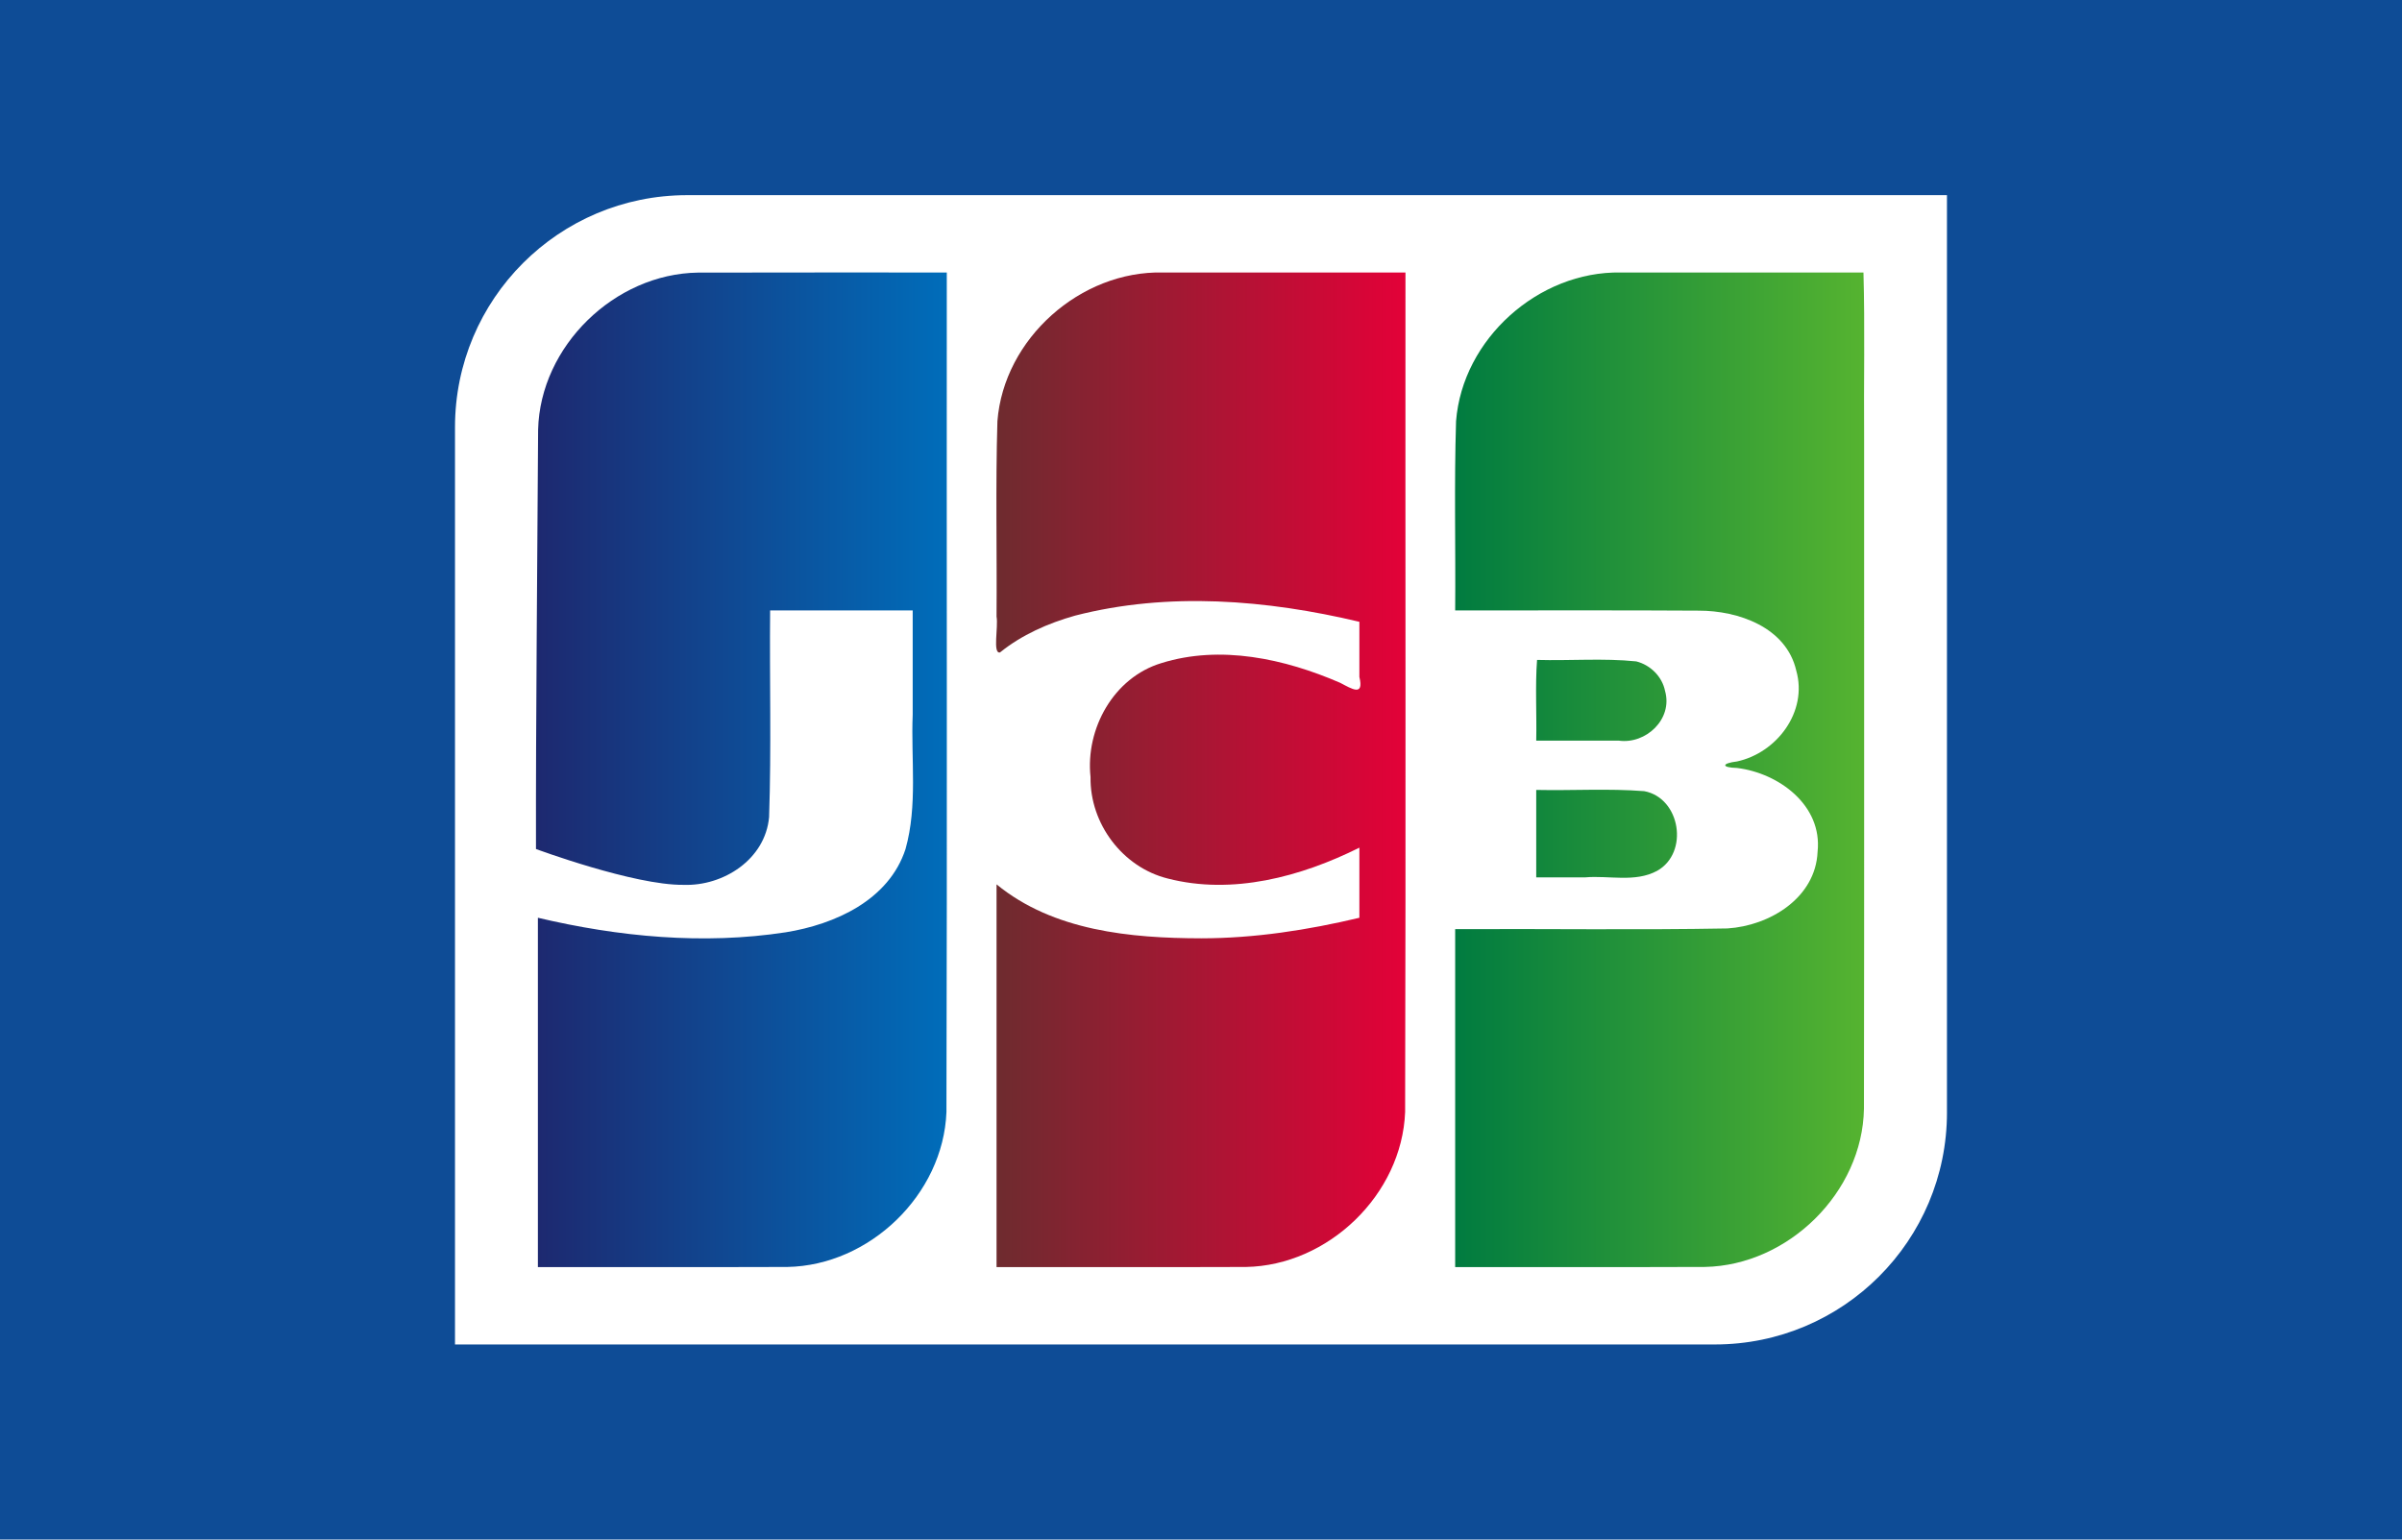
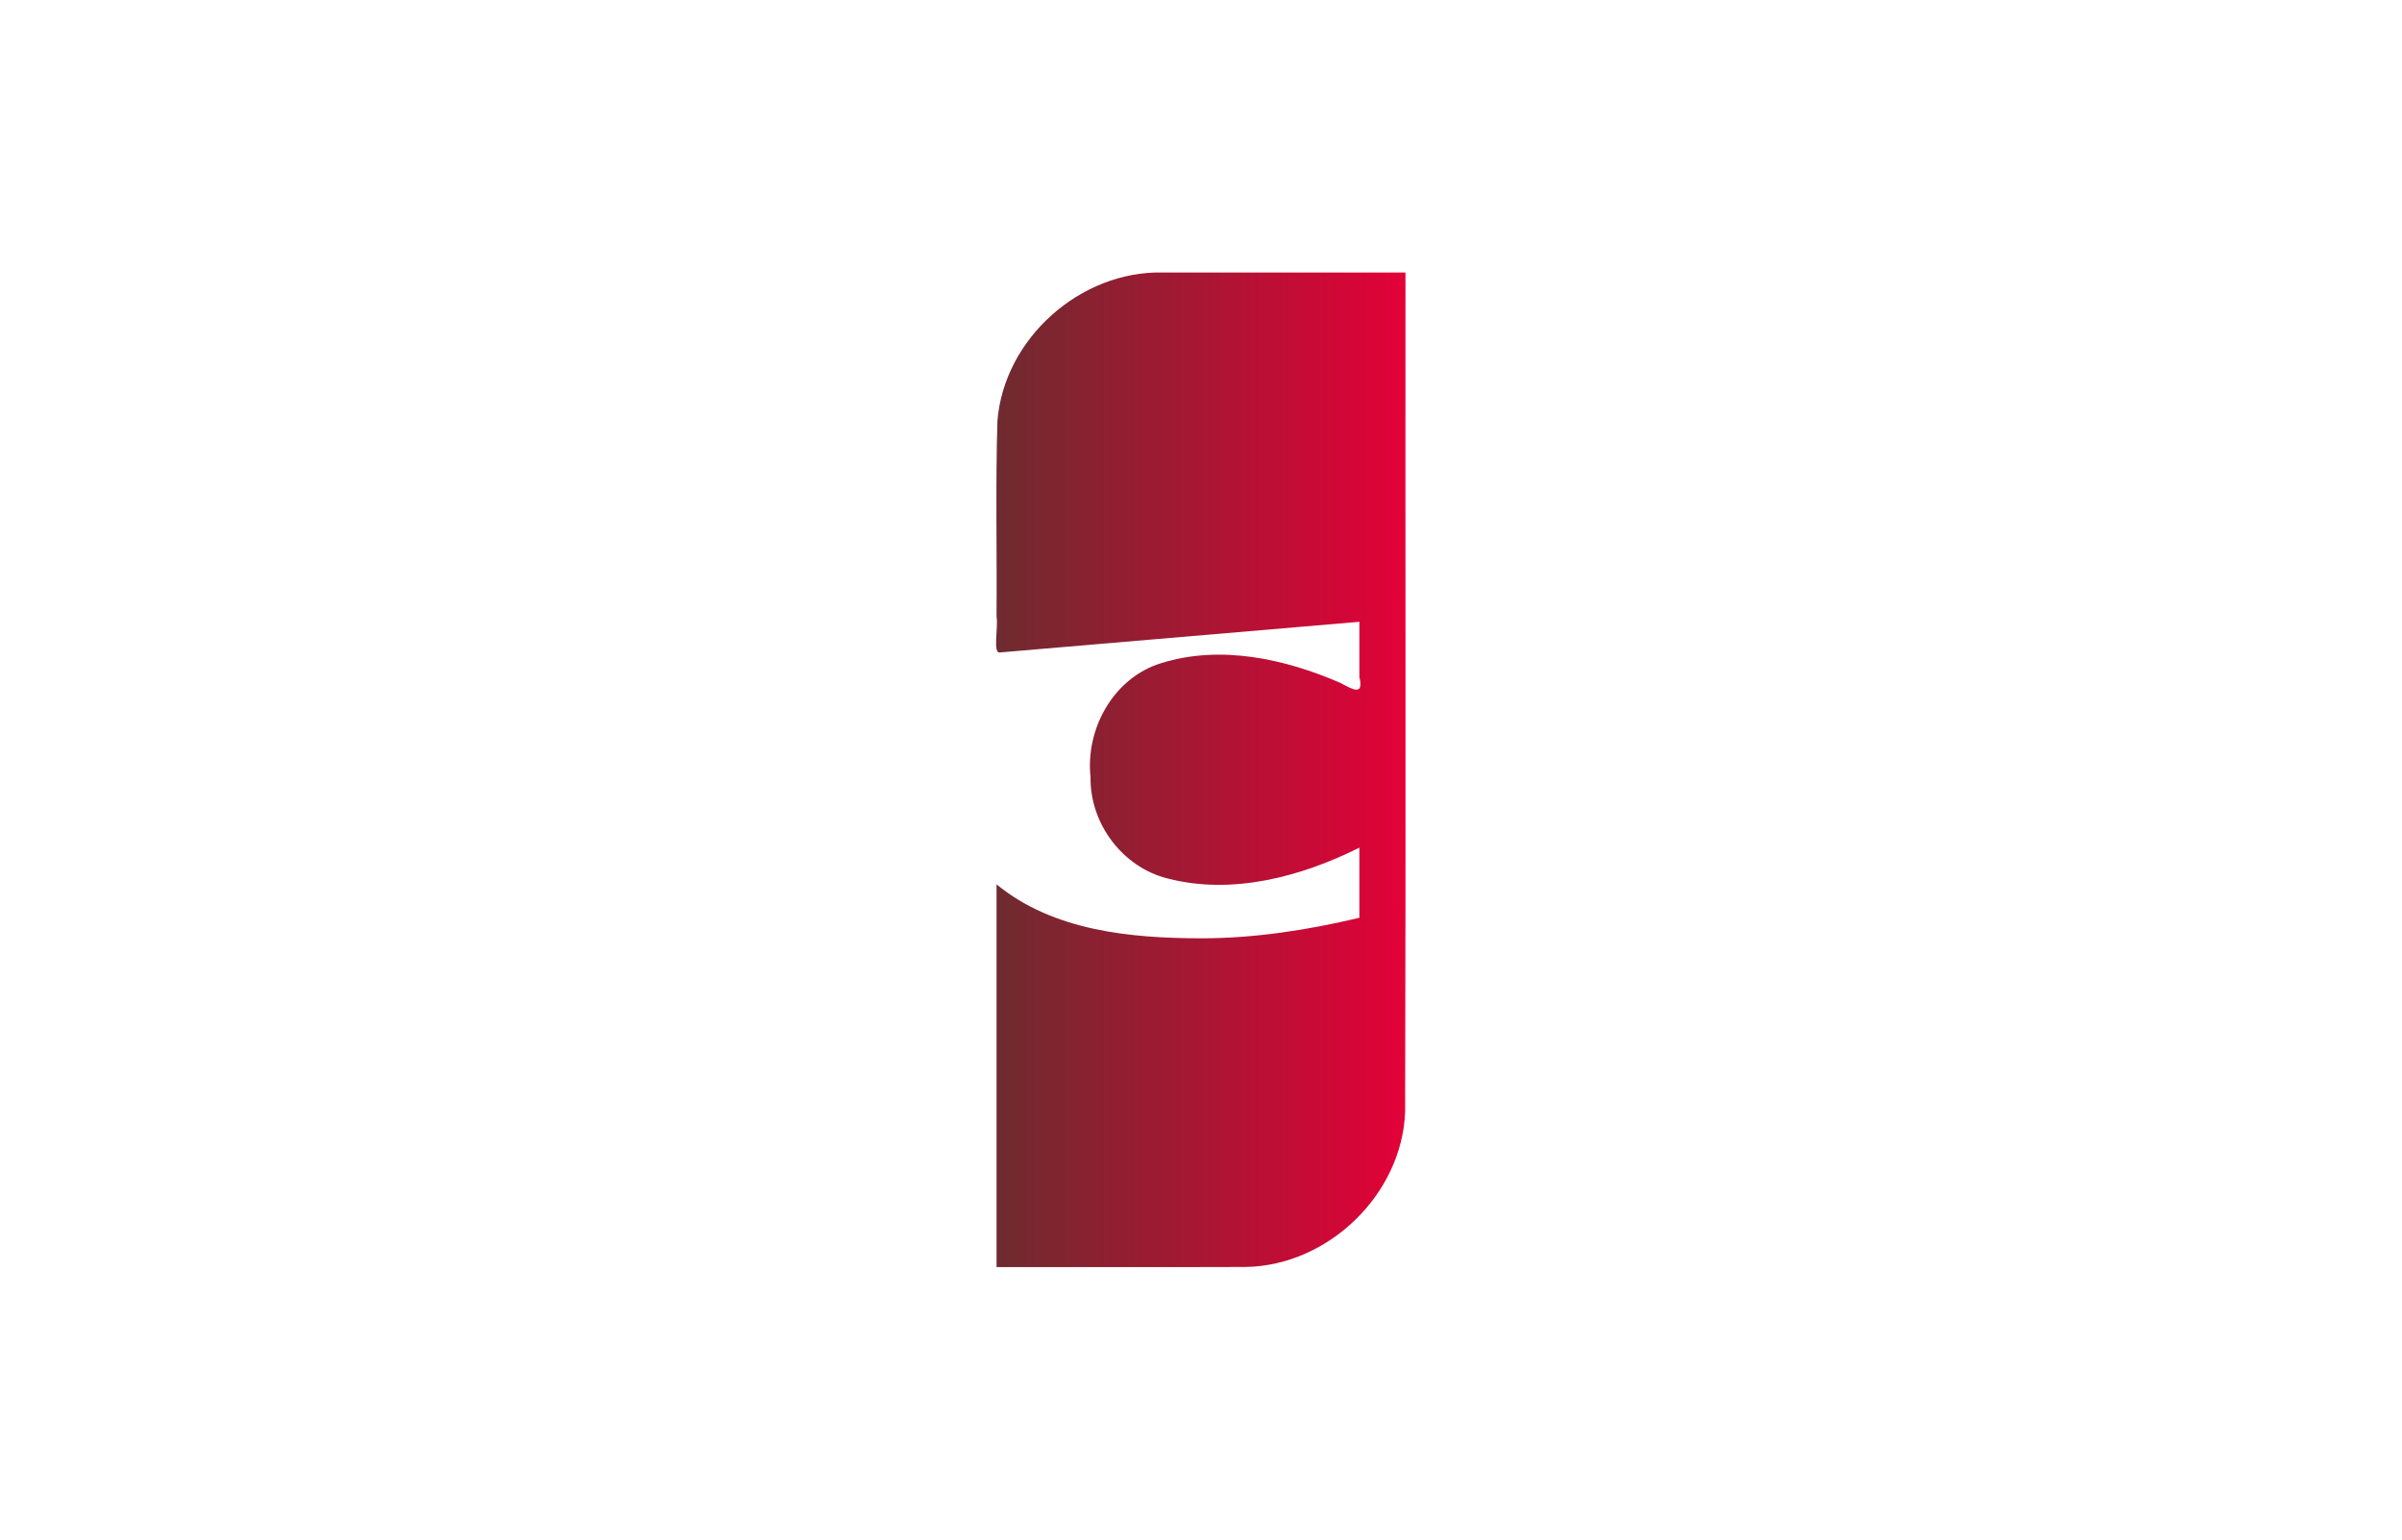
<svg xmlns="http://www.w3.org/2000/svg" width="780" height="500" enable-background="new 0 0 780 500" version="1.1" viewBox="0 0 780 500" xml:space="preserve">
-   <rect width="780" height="500" fill="#0E4C96" />
-   <path d="m632.24 361.27c0 41.615-33.729 75.36-75.36 75.36h-409.13v-297.88c0-41.626 33.733-75.37 75.365-75.37l409.12-1e-3 1e-3 297.89z" fill="#fff" />
  <linearGradient id="c" x1="83.977" x2="84.977" y1="645.5" y2="645.5" gradientTransform="matrix(132.87 0 0 -323.02 -10686 2.0876e5)" gradientUnits="userSpaceOnUse">
    <stop stop-color="#007B40" offset="0" />
    <stop stop-color="#55B330" offset="1" />
  </linearGradient>
-   <path d="m498.86 256.54c11.684 0.253 23.437-0.516 35.076 0.4 11.787 2.199 14.629 20.043 4.156 25.888-7.141 3.851-15.633 1.433-23.379 2.113h-15.852l-1e-3 -28.401zm41.833-32.145c2.596 9.164-6.238 17.392-15.066 16.13h-26.767c0.185-8.642-0.368-18.021 0.271-26.208 10.725 0.301 21.549-0.616 32.21 0.479 4.581 1.151 8.414 4.917 9.352 9.599zm64.428-135.9c0.498 17.501 0.071 35.927 0.214 53.783-0.035 72.596 0.072 145.19-0.055 217.79-0.47 27.207-24.582 50.844-51.601 51.387-27.046 0.111-54.095 0.016-81.142 0.047v-109.75c29.47-0.154 58.959 0.307 88.417-0.232 13.667-0.859 28.632-9.875 29.27-24.914 1.61-15.103-12.632-25.551-26.152-27.201-5.198-0.135-5.044-1.516 0-2.117 12.892-2.787 23.02-16.133 19.226-29.499-3.236-14.058-18.772-19.499-31.697-19.472-26.351-0.18-52.709-0.026-79.062-0.077 0.172-20.489-0.354-41 0.286-61.474 2.087-26.716 26.806-48.747 53.447-48.27h78.849v-1e-3z" fill="url(#c)" />
  <linearGradient id="b" x1="83.984" x2="84.979" y1="645.5" y2="645.5" gradientTransform="matrix(133.43 0 0 -323.02 -11031 2.0876e5)" gradientUnits="userSpaceOnUse">
    <stop stop-color="#1D2970" offset="0" />
    <stop stop-color="#006DBA" offset="1" />
  </linearGradient>
-   <path d="m174.74 139.54c0.674-27.163 24.889-50.611 51.875-51.007 26.944-0.083 53.891-0.012 80.837-0.036-0.074 90.885 0.148 181.78-0.112 272.66-1.038 26.835-24.99 49.835-51.679 50.308-26.996 0.099-53.995 0.014-80.992 0.042v-113.45c26.223 6.194 53.722 8.832 80.473 4.721 15.993-2.574 33.488-10.424 38.902-27.014 3.986-14.191 1.742-29.126 2.334-43.691v-33.824h-46.297c-0.208 22.369 0.426 44.779-0.335 67.125-1.248 13.734-14.846 22.46-27.8 21.994-16.066 0.17-47.898-11.639-47.898-11.639-0.08-41.918 0.466-94.409 0.692-136.18z" fill="url(#b)" />
  <linearGradient id="a" x1="83.978" x2="84.977" y1="645.5" y2="645.5" gradientTransform="matrix(132.96 0 0 -323.03 -10842 2.0877e5)" gradientUnits="userSpaceOnUse">
    <stop stop-color="#6E2B2F" offset="0" />
    <stop stop-color="#E30138" offset="1" />
  </linearGradient>
-   <path d="m324.72 211.89c-2.434 0.517-0.489-8.301-1.113-11.646 0.165-21.15-0.347-42.323 0.283-63.458 2.083-26.829 26.991-48.916 53.739-48.288h78.766c-0.073 90.884 0.147 181.78-0.111 272.66-1.039 26.834-24.992 49.833-51.681 50.308-26.997 0.1-53.997 0.015-80.997 0.043v-124.3c18.44 15.128 43.5 17.483 66.473 17.524 17.316-6e-3 34.534-2.674 51.35-6.67v-22.772c-18.953 9.446-41.232 15.446-62.243 10.019-14.655-3.65-25.294-17.812-25.056-32.937-1.699-15.728 7.524-32.335 22.981-37.011 19.189-6.008 40.107-1.413 58.096 6.397 3.854 2.019 7.765 4.521 6.222-1.921v-17.9c-30.084-7.156-62.101-9.792-92.329-2.004-8.749 2.469-17.271 6.212-24.38 11.958z" fill="url(#a)" />
+   <path d="m324.72 211.89c-2.434 0.517-0.489-8.301-1.113-11.646 0.165-21.15-0.347-42.323 0.283-63.458 2.083-26.829 26.991-48.916 53.739-48.288h78.766c-0.073 90.884 0.147 181.78-0.111 272.66-1.039 26.834-24.992 49.833-51.681 50.308-26.997 0.1-53.997 0.015-80.997 0.043v-124.3c18.44 15.128 43.5 17.483 66.473 17.524 17.316-6e-3 34.534-2.674 51.35-6.67v-22.772c-18.953 9.446-41.232 15.446-62.243 10.019-14.655-3.65-25.294-17.812-25.056-32.937-1.699-15.728 7.524-32.335 22.981-37.011 19.189-6.008 40.107-1.413 58.096 6.397 3.854 2.019 7.765 4.521 6.222-1.921v-17.9z" fill="url(#a)" />
</svg>